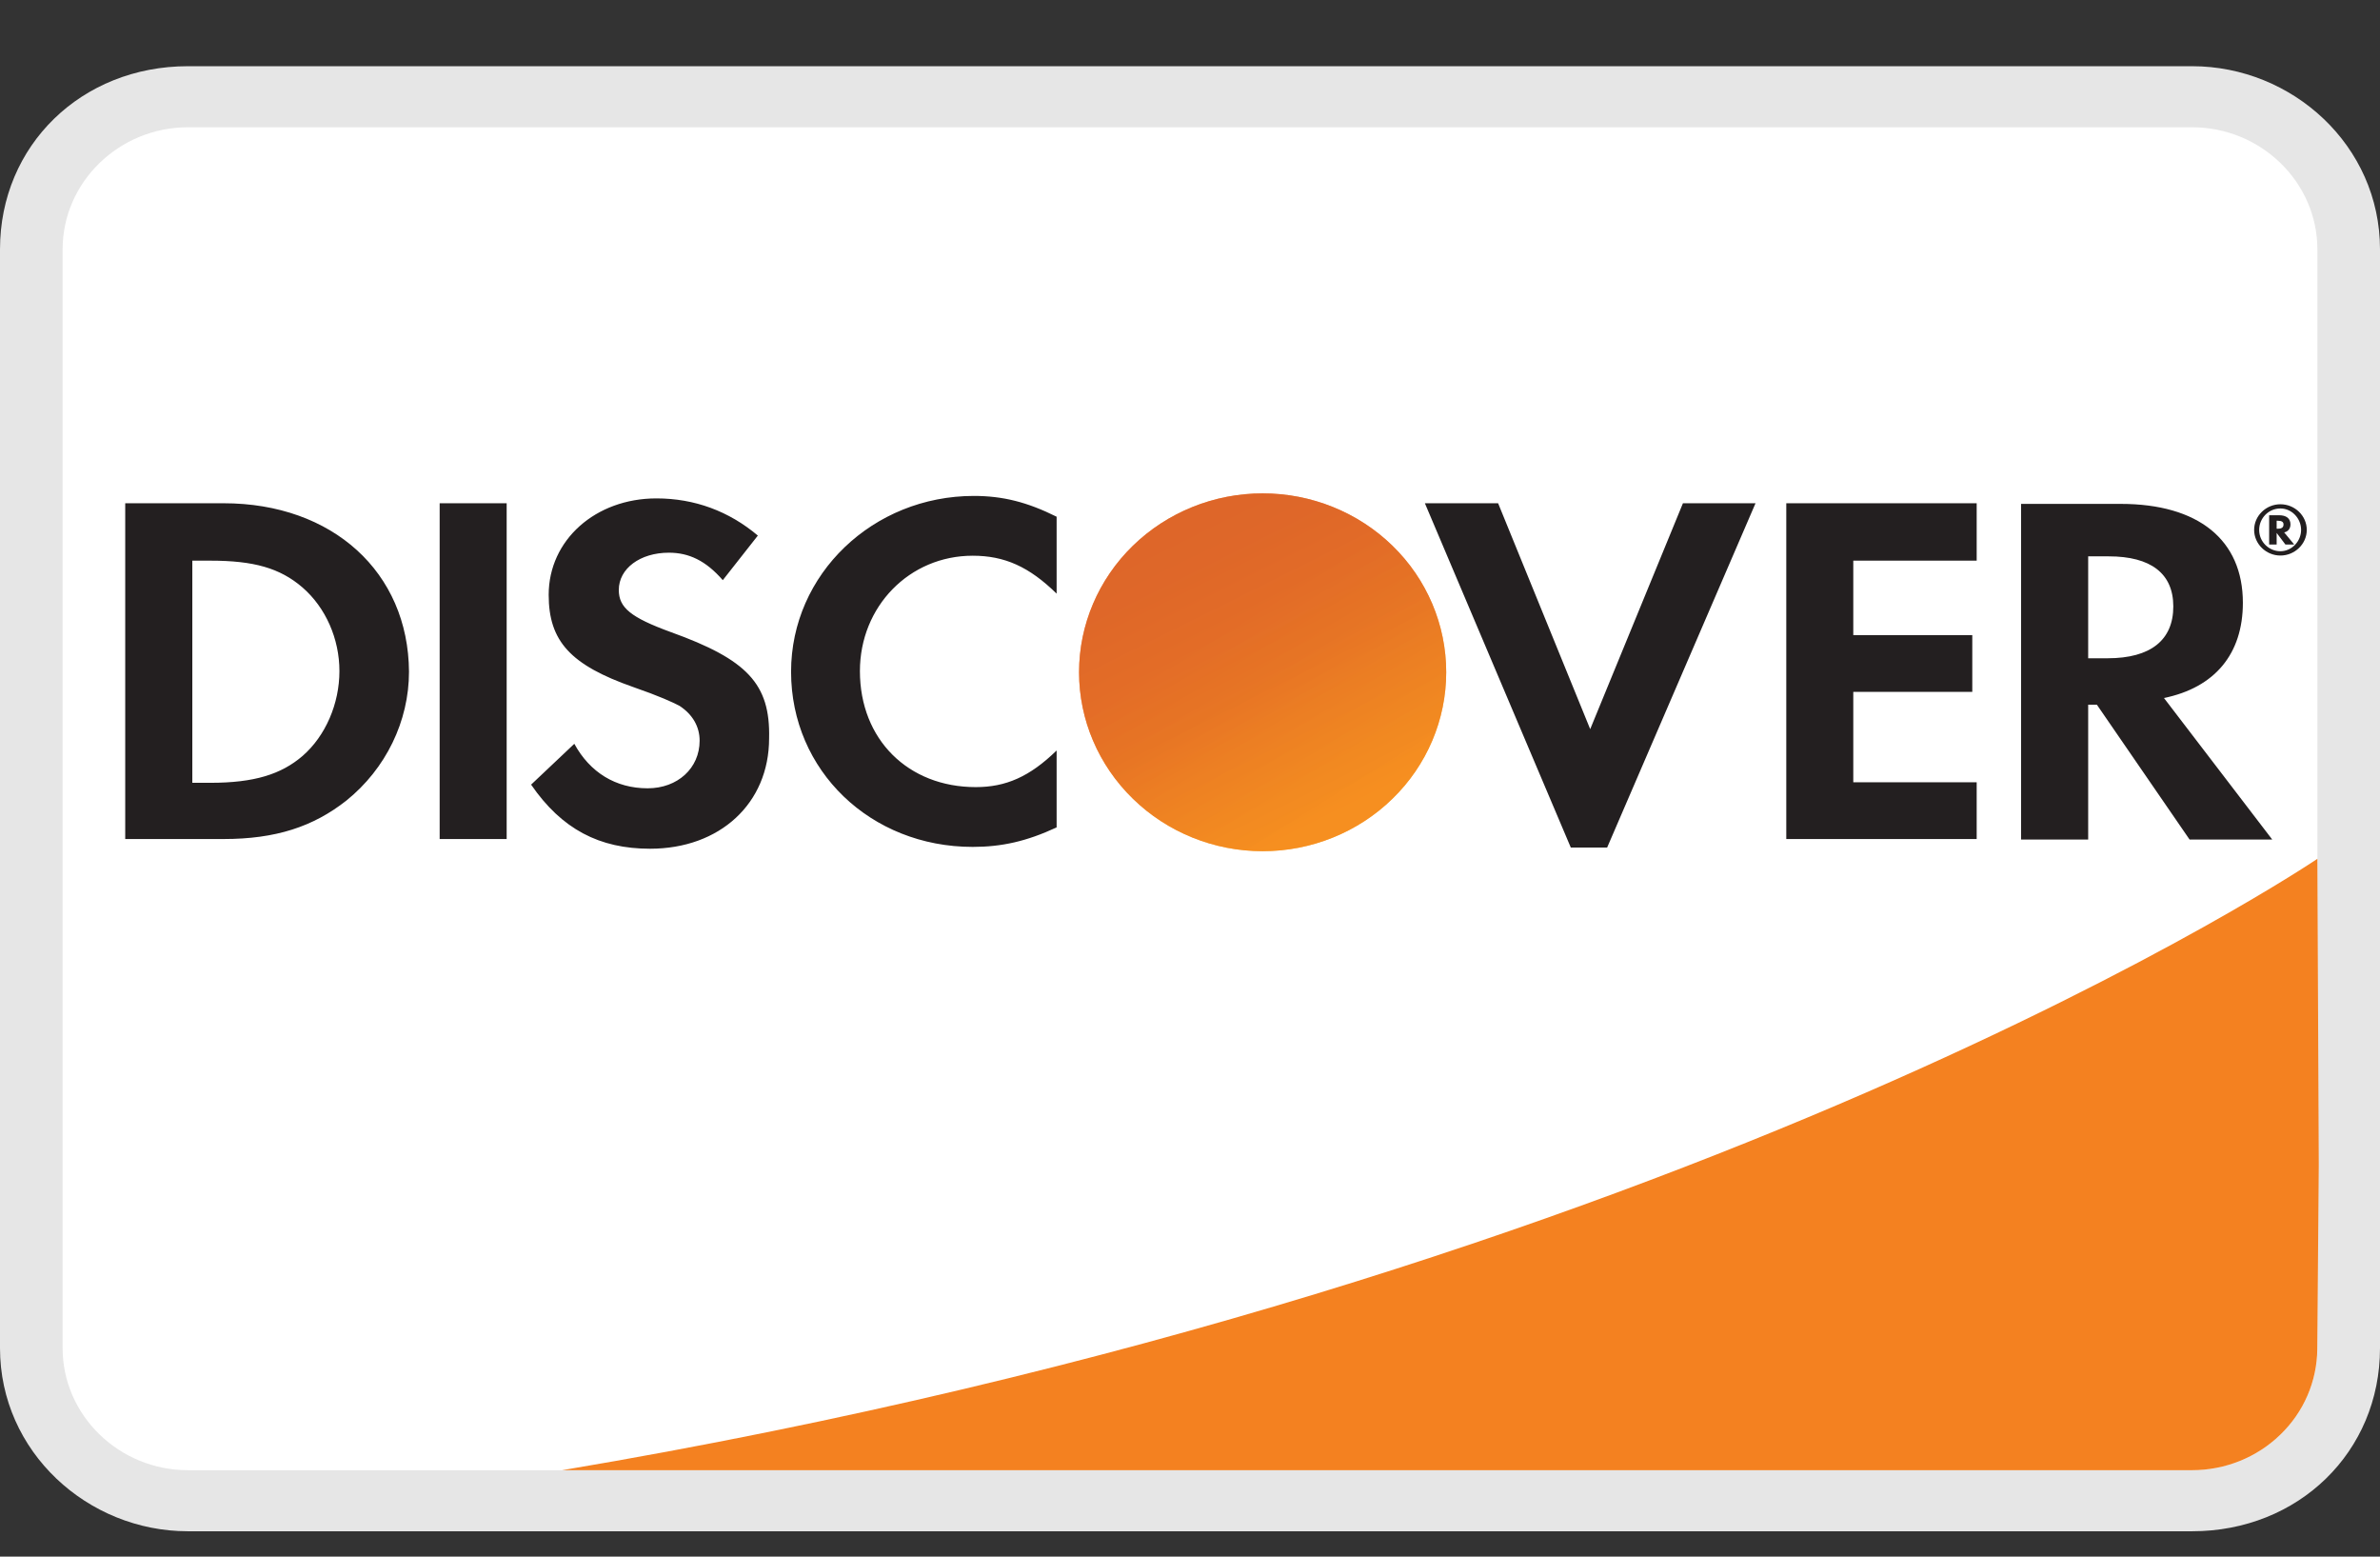
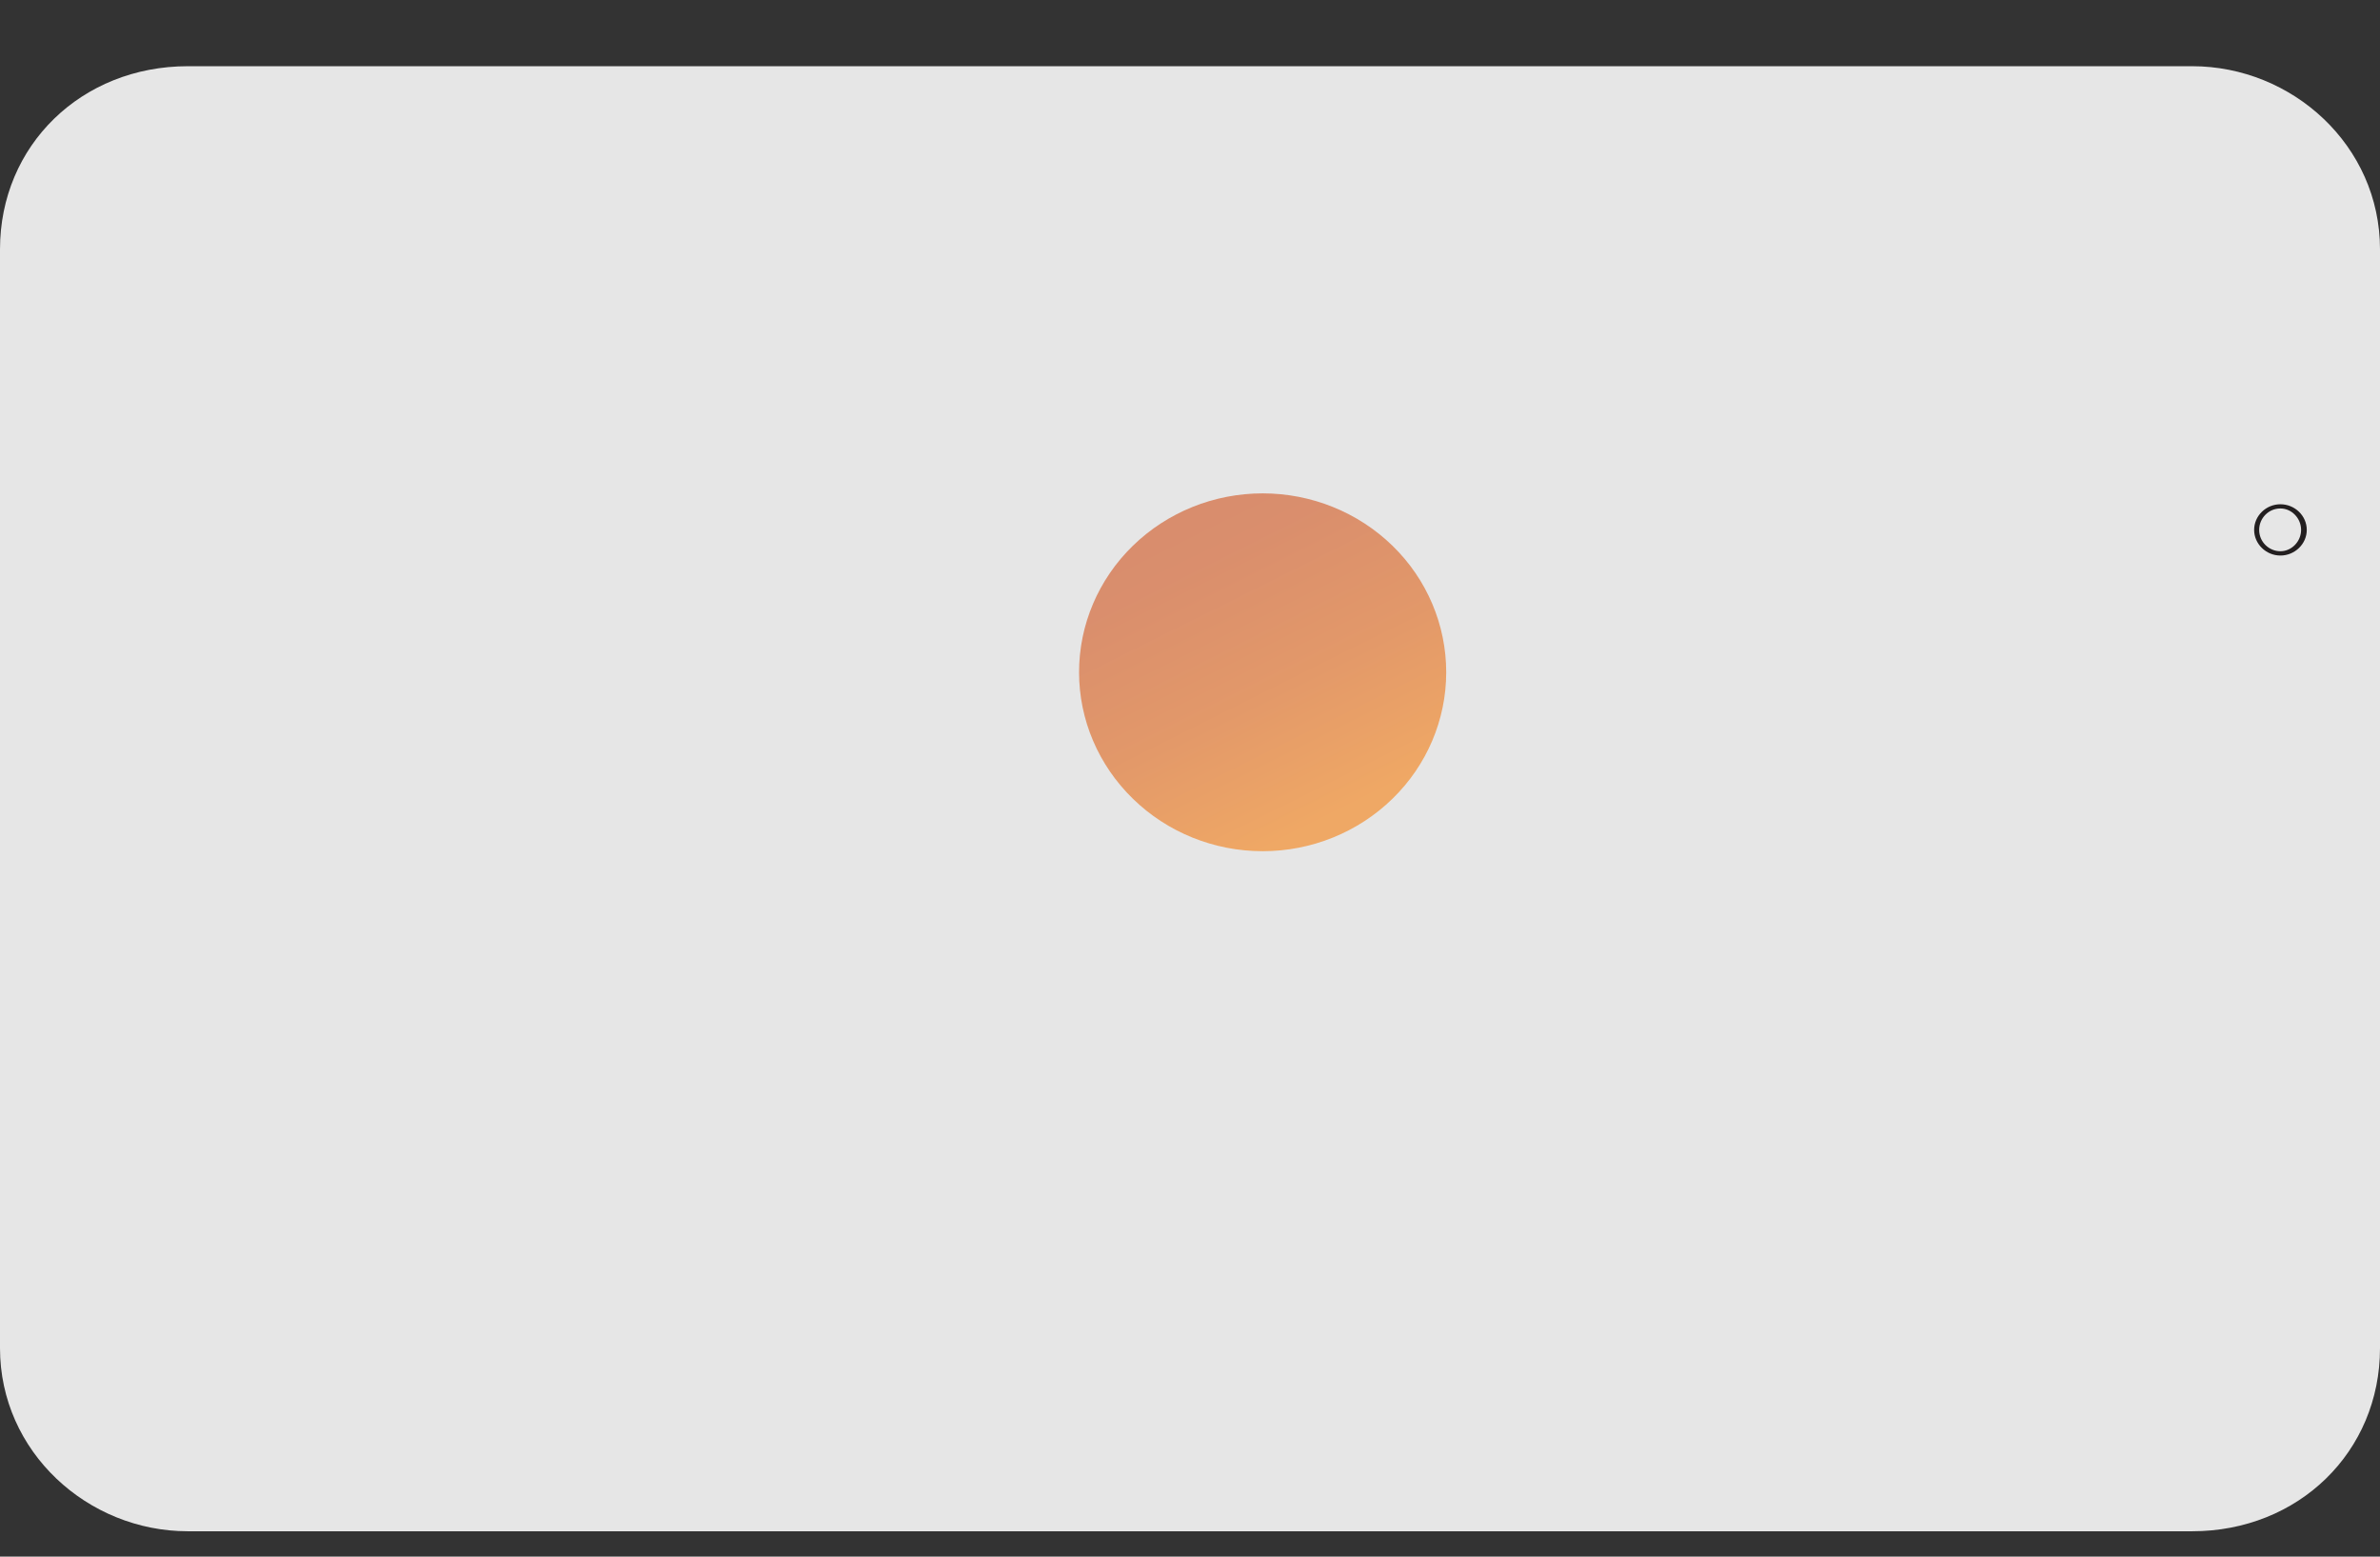
<svg xmlns="http://www.w3.org/2000/svg" width="26" height="17" viewBox="0 0 26 17" fill="none">
  <rect x="0" y="0" width="26" height="17" fill="#333333" stroke="none" />
  <g clip-path="url(#clip0_11287_374)">
    <path d="M23.947 0.723H2.053C0.889 0.723 0 1.589 0 2.723V14.723C0 15.856 0.958 16.723 2.053 16.723H23.947C25.11 16.723 26 15.856 26 14.723V2.723C26 1.589 25.042 0.723 23.947 0.723Z" fill="#E6E6E6" />
-     <path d="M23.947 1.39C24.7 1.39 25.316 1.99 25.316 2.723V14.723C25.316 15.456 24.7 16.056 23.947 16.056H2.053C1.3 16.056 0.684 15.456 0.684 14.723V2.723C0.684 1.99 1.3 1.39 2.053 1.39H23.947Z" fill="white" />
-     <path d="M2.443 5.496H1.368V9.163H2.443C3.011 9.163 3.421 9.029 3.784 8.743C4.215 8.396 4.468 7.876 4.468 7.336C4.461 6.249 3.633 5.496 2.443 5.496ZM3.305 8.256C3.072 8.456 2.778 8.549 2.299 8.549H2.101V6.123H2.299C2.771 6.123 3.058 6.203 3.305 6.416C3.558 6.636 3.708 6.976 3.708 7.329C3.708 7.683 3.558 8.036 3.305 8.256ZM4.803 5.496H5.535V9.163H4.803V5.496ZM7.328 6.903C6.89 6.743 6.76 6.636 6.76 6.443C6.76 6.209 6.993 6.036 7.307 6.036C7.526 6.036 7.711 6.123 7.896 6.336L8.279 5.849C7.964 5.583 7.588 5.443 7.171 5.443C6.507 5.443 5.994 5.896 5.994 6.496C5.994 7.003 6.233 7.263 6.917 7.503C7.205 7.603 7.348 7.669 7.424 7.709C7.567 7.803 7.643 7.936 7.643 8.089C7.643 8.389 7.403 8.609 7.075 8.609C6.726 8.609 6.445 8.436 6.274 8.123L5.802 8.569C6.137 9.056 6.548 9.269 7.102 9.269C7.862 9.269 8.402 8.776 8.402 8.063C8.416 7.469 8.163 7.203 7.328 6.903ZM8.642 7.336C8.642 8.416 9.511 9.249 10.626 9.249C10.941 9.249 11.214 9.189 11.543 9.036V8.196C11.248 8.483 10.988 8.596 10.66 8.596C9.921 8.596 9.394 8.076 9.394 7.329C9.394 6.623 9.935 6.069 10.626 6.069C10.975 6.069 11.242 6.189 11.543 6.483V5.643C11.221 5.483 10.954 5.416 10.639 5.416C9.538 5.416 8.642 6.269 8.642 7.336ZM17.372 7.963L16.366 5.496H15.566L17.16 9.256H17.557L19.178 5.496H18.385L17.372 7.963ZM19.514 9.163H21.594V8.543H20.246V7.556H21.546V6.936H20.246V6.123H21.594V5.496H19.514V9.163ZM24.502 6.583C24.502 5.896 24.016 5.503 23.167 5.503H22.079V9.169H22.812V7.696H22.907L23.92 9.169H24.823L23.64 7.623C24.194 7.509 24.502 7.143 24.502 6.583ZM23.024 7.189H22.812V6.076H23.037C23.496 6.076 23.742 6.263 23.742 6.623C23.742 6.989 23.496 7.189 23.024 7.189Z" fill="#231F20" />
-     <path d="M13.794 9.296C14.326 9.296 14.836 9.09 15.212 8.723C15.588 8.357 15.799 7.86 15.799 7.342C15.799 6.823 15.588 6.326 15.212 5.96C14.836 5.594 14.326 5.388 13.794 5.388C13.262 5.388 12.752 5.594 12.376 5.96C12 6.326 11.788 6.823 11.788 7.342C11.788 7.86 12 8.357 12.376 8.723C12.752 9.09 13.262 9.296 13.794 9.296Z" fill="url(#paint0_linear_11287_374)" />
    <path opacity="0.65" d="M13.794 9.296C14.326 9.296 14.836 9.09 15.212 8.723C15.588 8.357 15.799 7.86 15.799 7.342C15.799 6.823 15.588 6.326 15.212 5.96C14.836 5.594 14.326 5.388 13.794 5.388C13.262 5.388 12.752 5.594 12.376 5.96C12 6.326 11.788 6.823 11.788 7.342C11.788 7.86 12 8.357 12.376 8.723C12.752 9.09 13.262 9.296 13.794 9.296Z" fill="url(#paint1_linear_11287_374)" />
-     <path d="M25.022 5.727C25.022 5.66 24.974 5.627 24.898 5.627H24.789V5.947H24.871V5.82L24.967 5.947H25.063L24.953 5.814C24.994 5.807 25.022 5.774 25.022 5.727ZM24.885 5.774H24.871V5.687H24.885C24.926 5.687 24.946 5.7 24.946 5.727C24.946 5.76 24.926 5.774 24.885 5.774Z" fill="#231F20" />
    <path d="M24.912 5.507C24.755 5.507 24.625 5.633 24.625 5.787C24.625 5.94 24.755 6.067 24.912 6.067C25.07 6.067 25.2 5.94 25.2 5.787C25.2 5.633 25.07 5.507 24.912 5.507ZM24.912 6.02C24.789 6.02 24.68 5.92 24.68 5.787C24.68 5.66 24.782 5.553 24.912 5.553C25.035 5.553 25.138 5.66 25.138 5.787C25.138 5.913 25.035 6.02 24.912 6.02Z" fill="#231F20" />
-     <path d="M25.316 9.379C25.316 9.379 18.535 13.972 6.141 16.056H23.947C24.308 16.056 24.654 15.917 24.91 15.669C25.167 15.422 25.312 15.085 25.315 14.734L25.331 12.72L25.316 9.38V9.379Z" fill="#F48120" />
  </g>
  <defs>
    <linearGradient id="paint0_linear_11287_374" x1="14.818" y1="8.906" x2="13.483" y2="6.76" gradientUnits="userSpaceOnUse">
      <stop stop-color="#F89F20" />
      <stop offset="0.25" stop-color="#F79A20" />
      <stop offset="0.533" stop-color="#F68D20" />
      <stop offset="0.62" stop-color="#F58720" />
      <stop offset="0.723" stop-color="#F48120" />
      <stop offset="1" stop-color="#F37521" />
    </linearGradient>
    <linearGradient id="paint1_linear_11287_374" x1="14.6" y1="8.877" x2="12.656" y2="4.979" gradientUnits="userSpaceOnUse">
      <stop stop-color="#F58720" />
      <stop offset="0.359" stop-color="#E16F27" />
      <stop offset="0.703" stop-color="#D4602C" />
      <stop offset="0.982" stop-color="#D05B2E" />
    </linearGradient>
    <clipPath id="clip0_11287_374">
      <rect width="26" height="16" fill="white" transform="translate(0 0.723)" />
    </clipPath>
  </defs>
</svg>